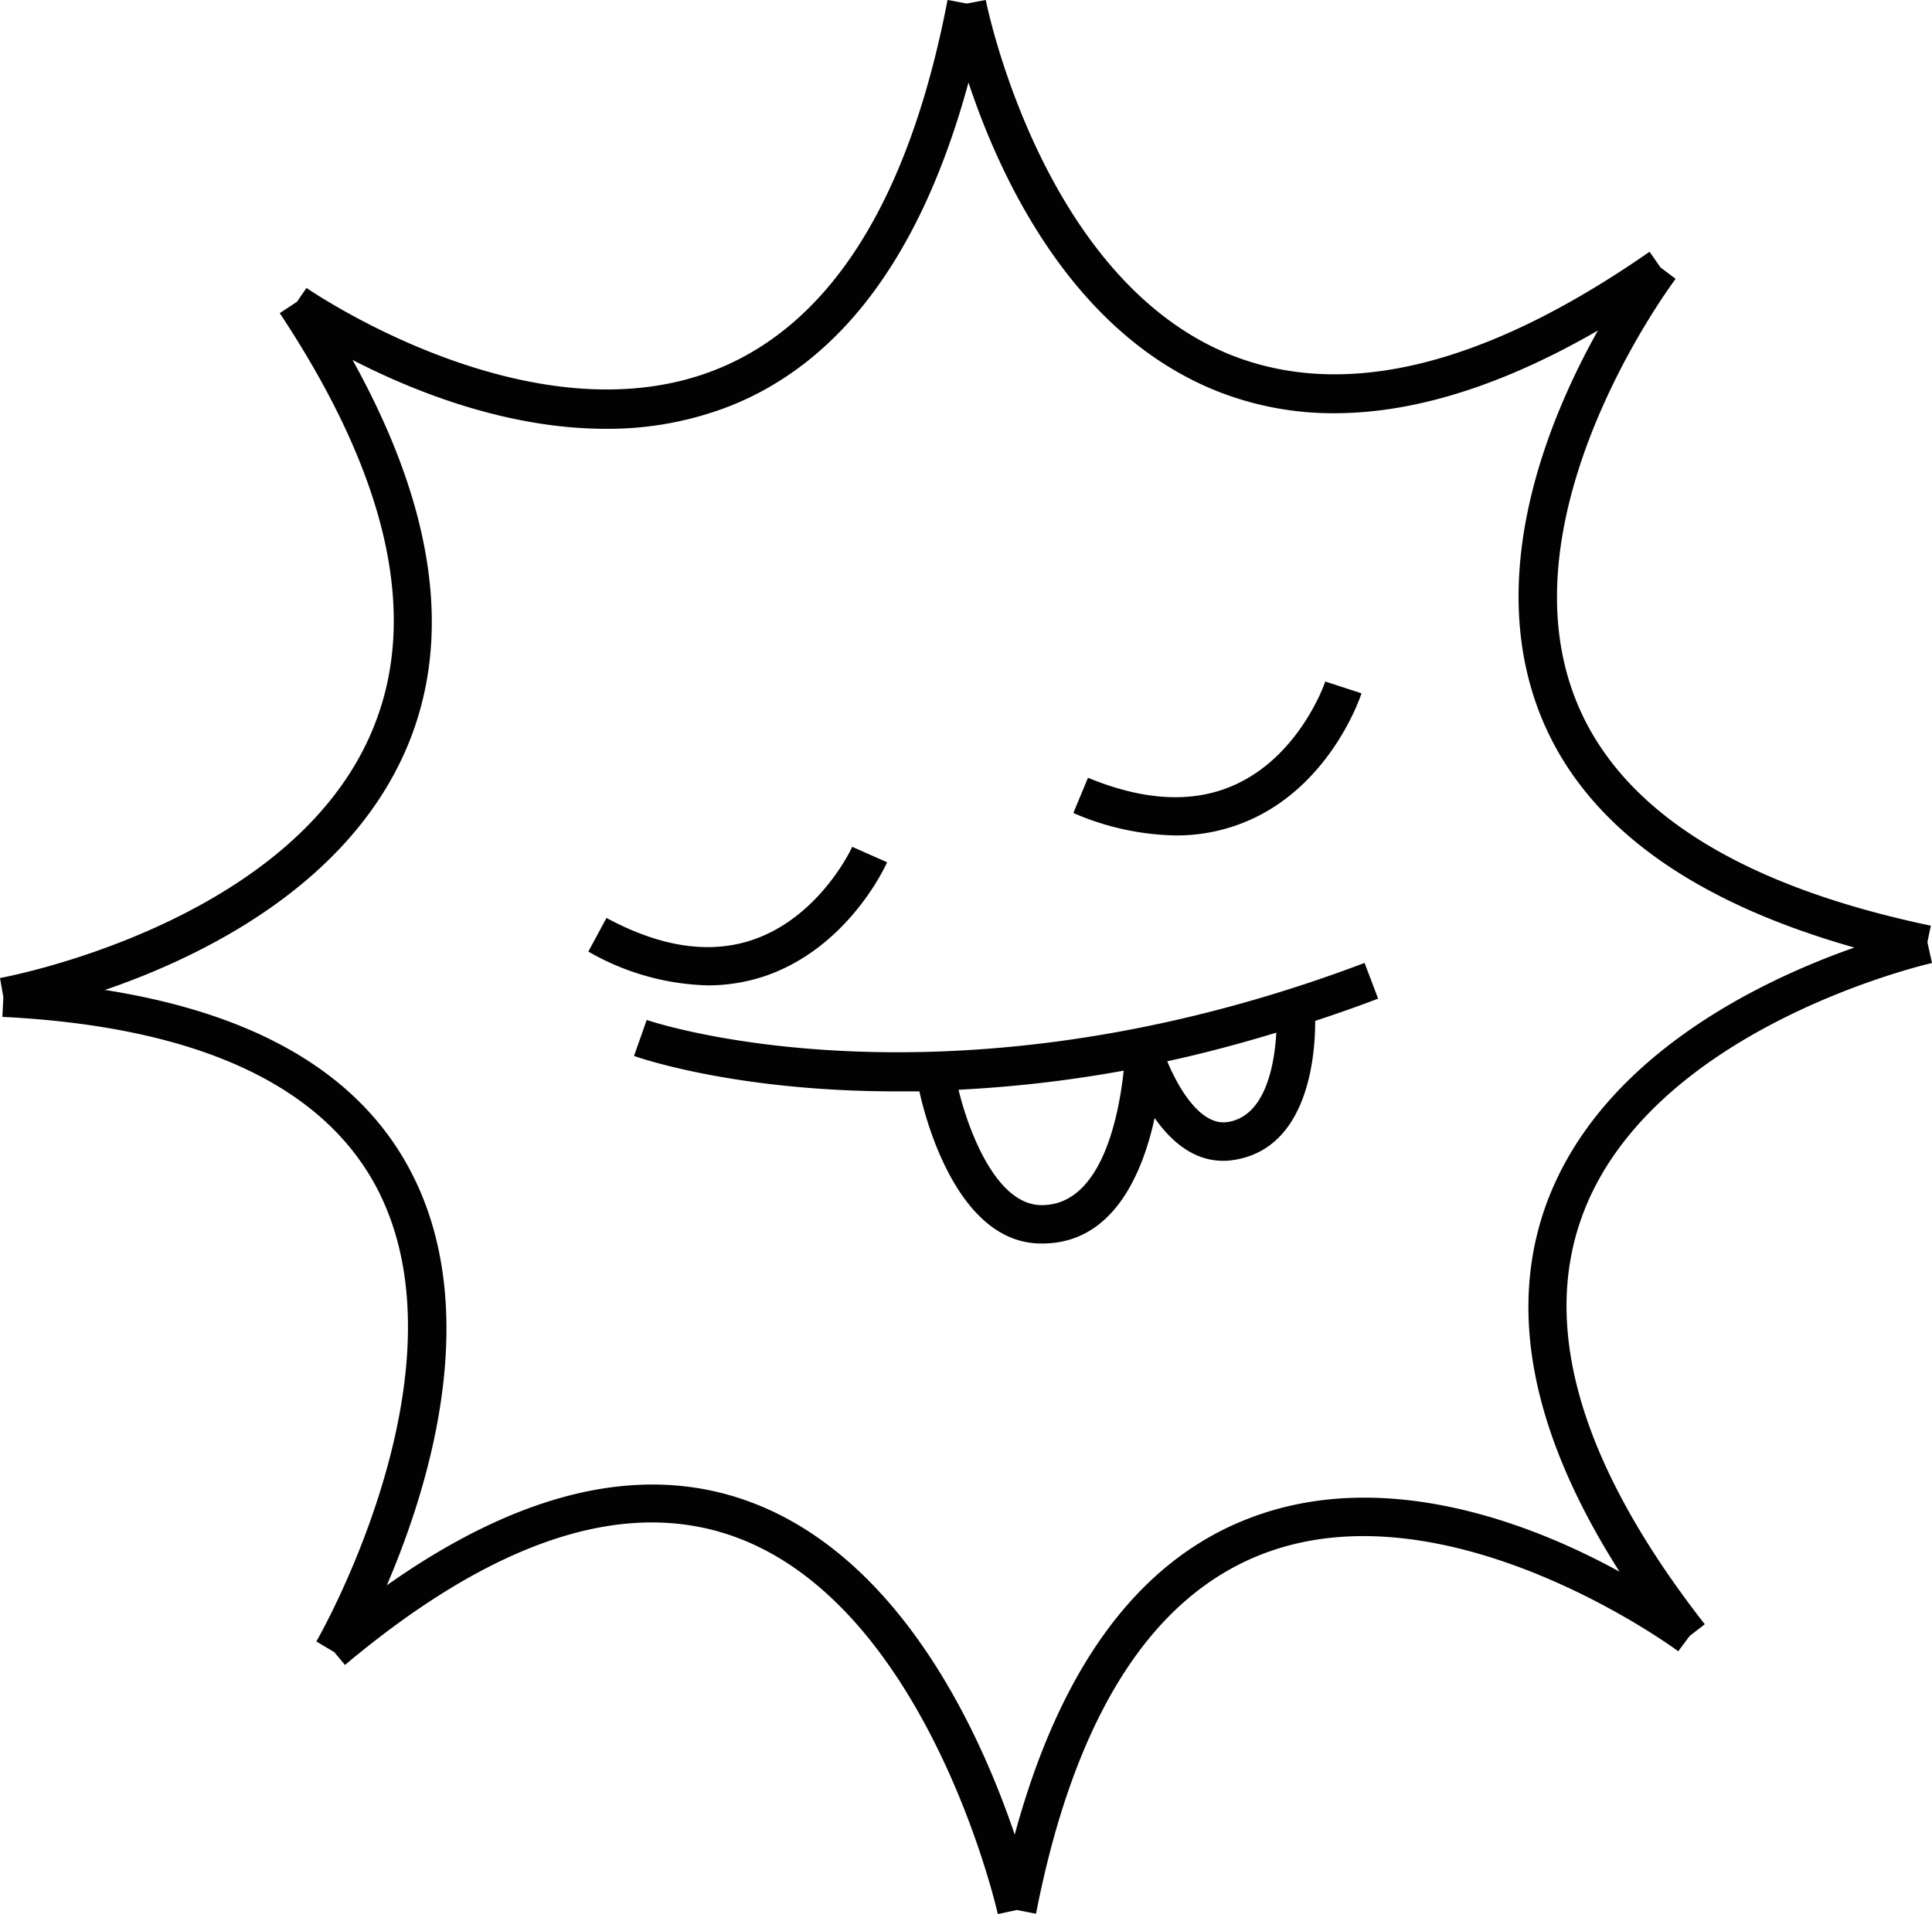
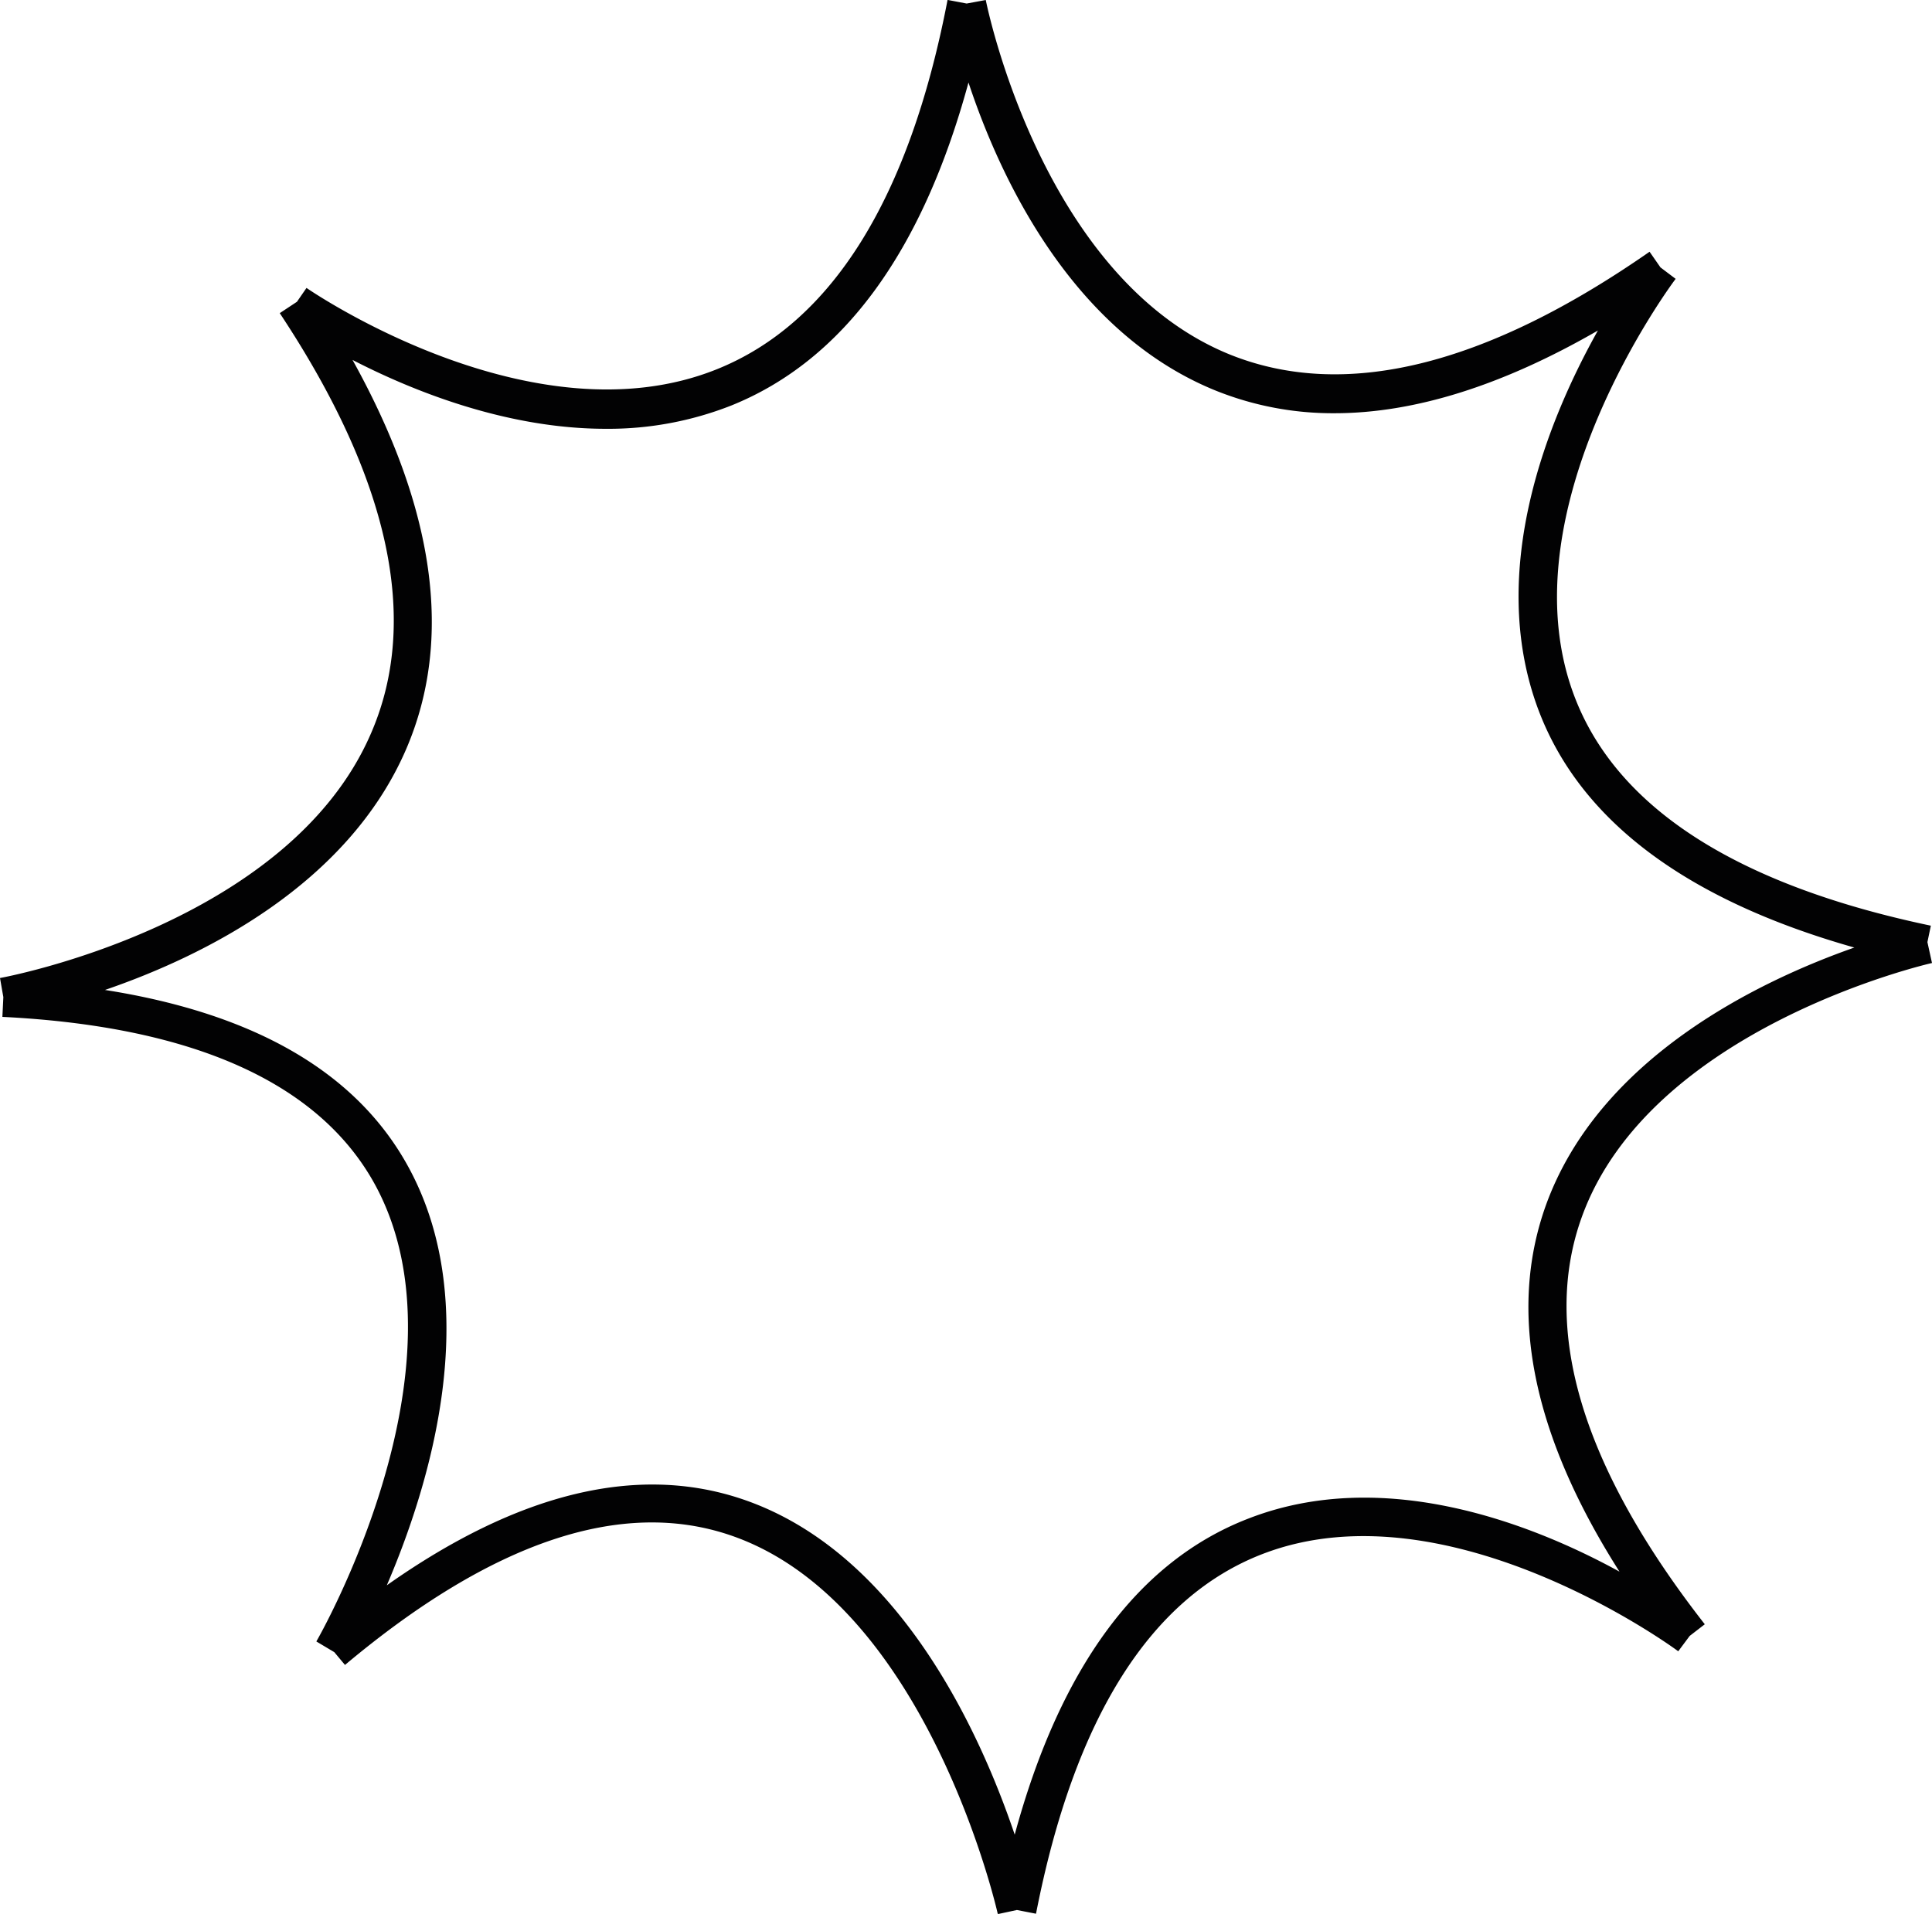
<svg xmlns="http://www.w3.org/2000/svg" viewBox="0 0 202.28 200.41">
  <path d="M165.61,127.45c7.16-19.86,36.38-26.55,36.67-26.61l-.48-2.19.36-1.72c-20.41-4.28-33-12.41-37.38-24.18-7.31-19.61,10.48-43.32,10.66-43.55L173.85,28l-1.14-1.64c-17.24,12-32,15.6-44,10.74C109,29.06,103.27.3,103.21,0l-2,.37-2-.38C95.21,20.82,87.07,33.82,75.09,38.65c-19.36,7.81-42.76-8.34-43-8.5l-1,1.45-1.8,1.19C40.74,50.07,44,64.85,38.87,76.73,30.24,96.86.3,102.36,0,102.41l.35,2-.1,2.07c20.14,1,33.28,7,39.05,17.63,10.31,19.06-6,47.48-6.18,47.77L35,173l1.12,1.34c15.36-12.89,28.93-17.47,40.35-13.58,20.58,7,27.94,39.35,28,39.67l2-.43,2,.39c4-20.49,12-33.17,23.75-37.68,19.47-7.48,43.25,10,43.49,10.2l1.2-1.61,1.58-1.22C165.65,153.63,161.34,139.29,165.61,127.45ZM130.74,159c-11.52,4.43-19.74,15.56-24.5,33.11-3.61-10.68-12.12-29.55-28.46-35.11-11-3.74-23.52-.71-37.28,9,4.48-10.44,10.22-29.07,2.32-43.69-5.35-9.91-16-16.16-31.83-18.65,10.3-3.53,25.42-11,31.55-25.25,4.94-11.5,3-25.17-5.63-40.72,6.32,3.26,16.14,7.21,26.51,7.21a35.09,35.09,0,0,0,13.15-2.44c11.69-4.71,20-16.07,24.83-33.82,3.25,9.81,10.73,26.08,25.81,32.23a32.86,32.86,0,0,0,12.51,2.4c8.37,0,17.6-2.9,27.58-8.66-5.14,9.18-11.69,25-6.27,39.61,4.33,11.64,15.47,20,33.12,25-9.82,3.45-26.69,11.45-32.3,27-4,11.16-1.42,24,7.71,38.35C160.26,159.46,144.82,153.54,130.74,159Z" fill="#020203" />
-   <path d="M131.08,85.76c8.36-3.85,11.35-12.78,11.47-13.16l-3.8-1.24c0,.08-2.61,7.68-9.38,10.78-4.33,2-9.53,1.75-15.46-.7l-1.53,3.69a28,28,0,0,0,10.69,2.35A18.87,18.87,0,0,0,131.08,85.76Z" fill="#020203" />
-   <path d="M80.14,102.19c8.7-3,12.58-11.53,12.74-11.9l-3.66-1.62c0,.07-3.37,7.35-10.41,9.74-4.51,1.53-9.66.76-15.31-2.29l-1.9,3.52a26.33,26.33,0,0,0,12.48,3.54A18.77,18.77,0,0,0,80.14,102.19Z" fill="#020203" />
-   <path d="M67.71,106.8l-.66,1.88-.67,1.89c.73.26,10.83,3.71,27.49,3.71l2.39,0c.55,2.52,3.85,15.82,12.65,15.93h.22c7.45,0,10.51-7.39,11.76-13.14,1.66,2.36,4,4.48,7.17,4.48a6.42,6.42,0,0,0,1-.07c8-1.13,8.65-11.15,8.64-14.58,2.16-.71,4.36-1.48,6.59-2.33l-1.42-3.74C99,117.42,68,106.91,67.71,106.8Zm41.38,19.39H109c-4.78-.06-7.66-8-8.64-12.08a134.64,134.64,0,0,0,17.29-2C117.22,116.15,115.57,126.19,109.09,126.19Zm19.39-8.69c-2.85.38-5.16-3.69-6.27-6.37q5.51-1.2,11.42-3C133.45,111.33,132.56,116.92,128.48,117.5Z" fill="#020203" />
</svg>